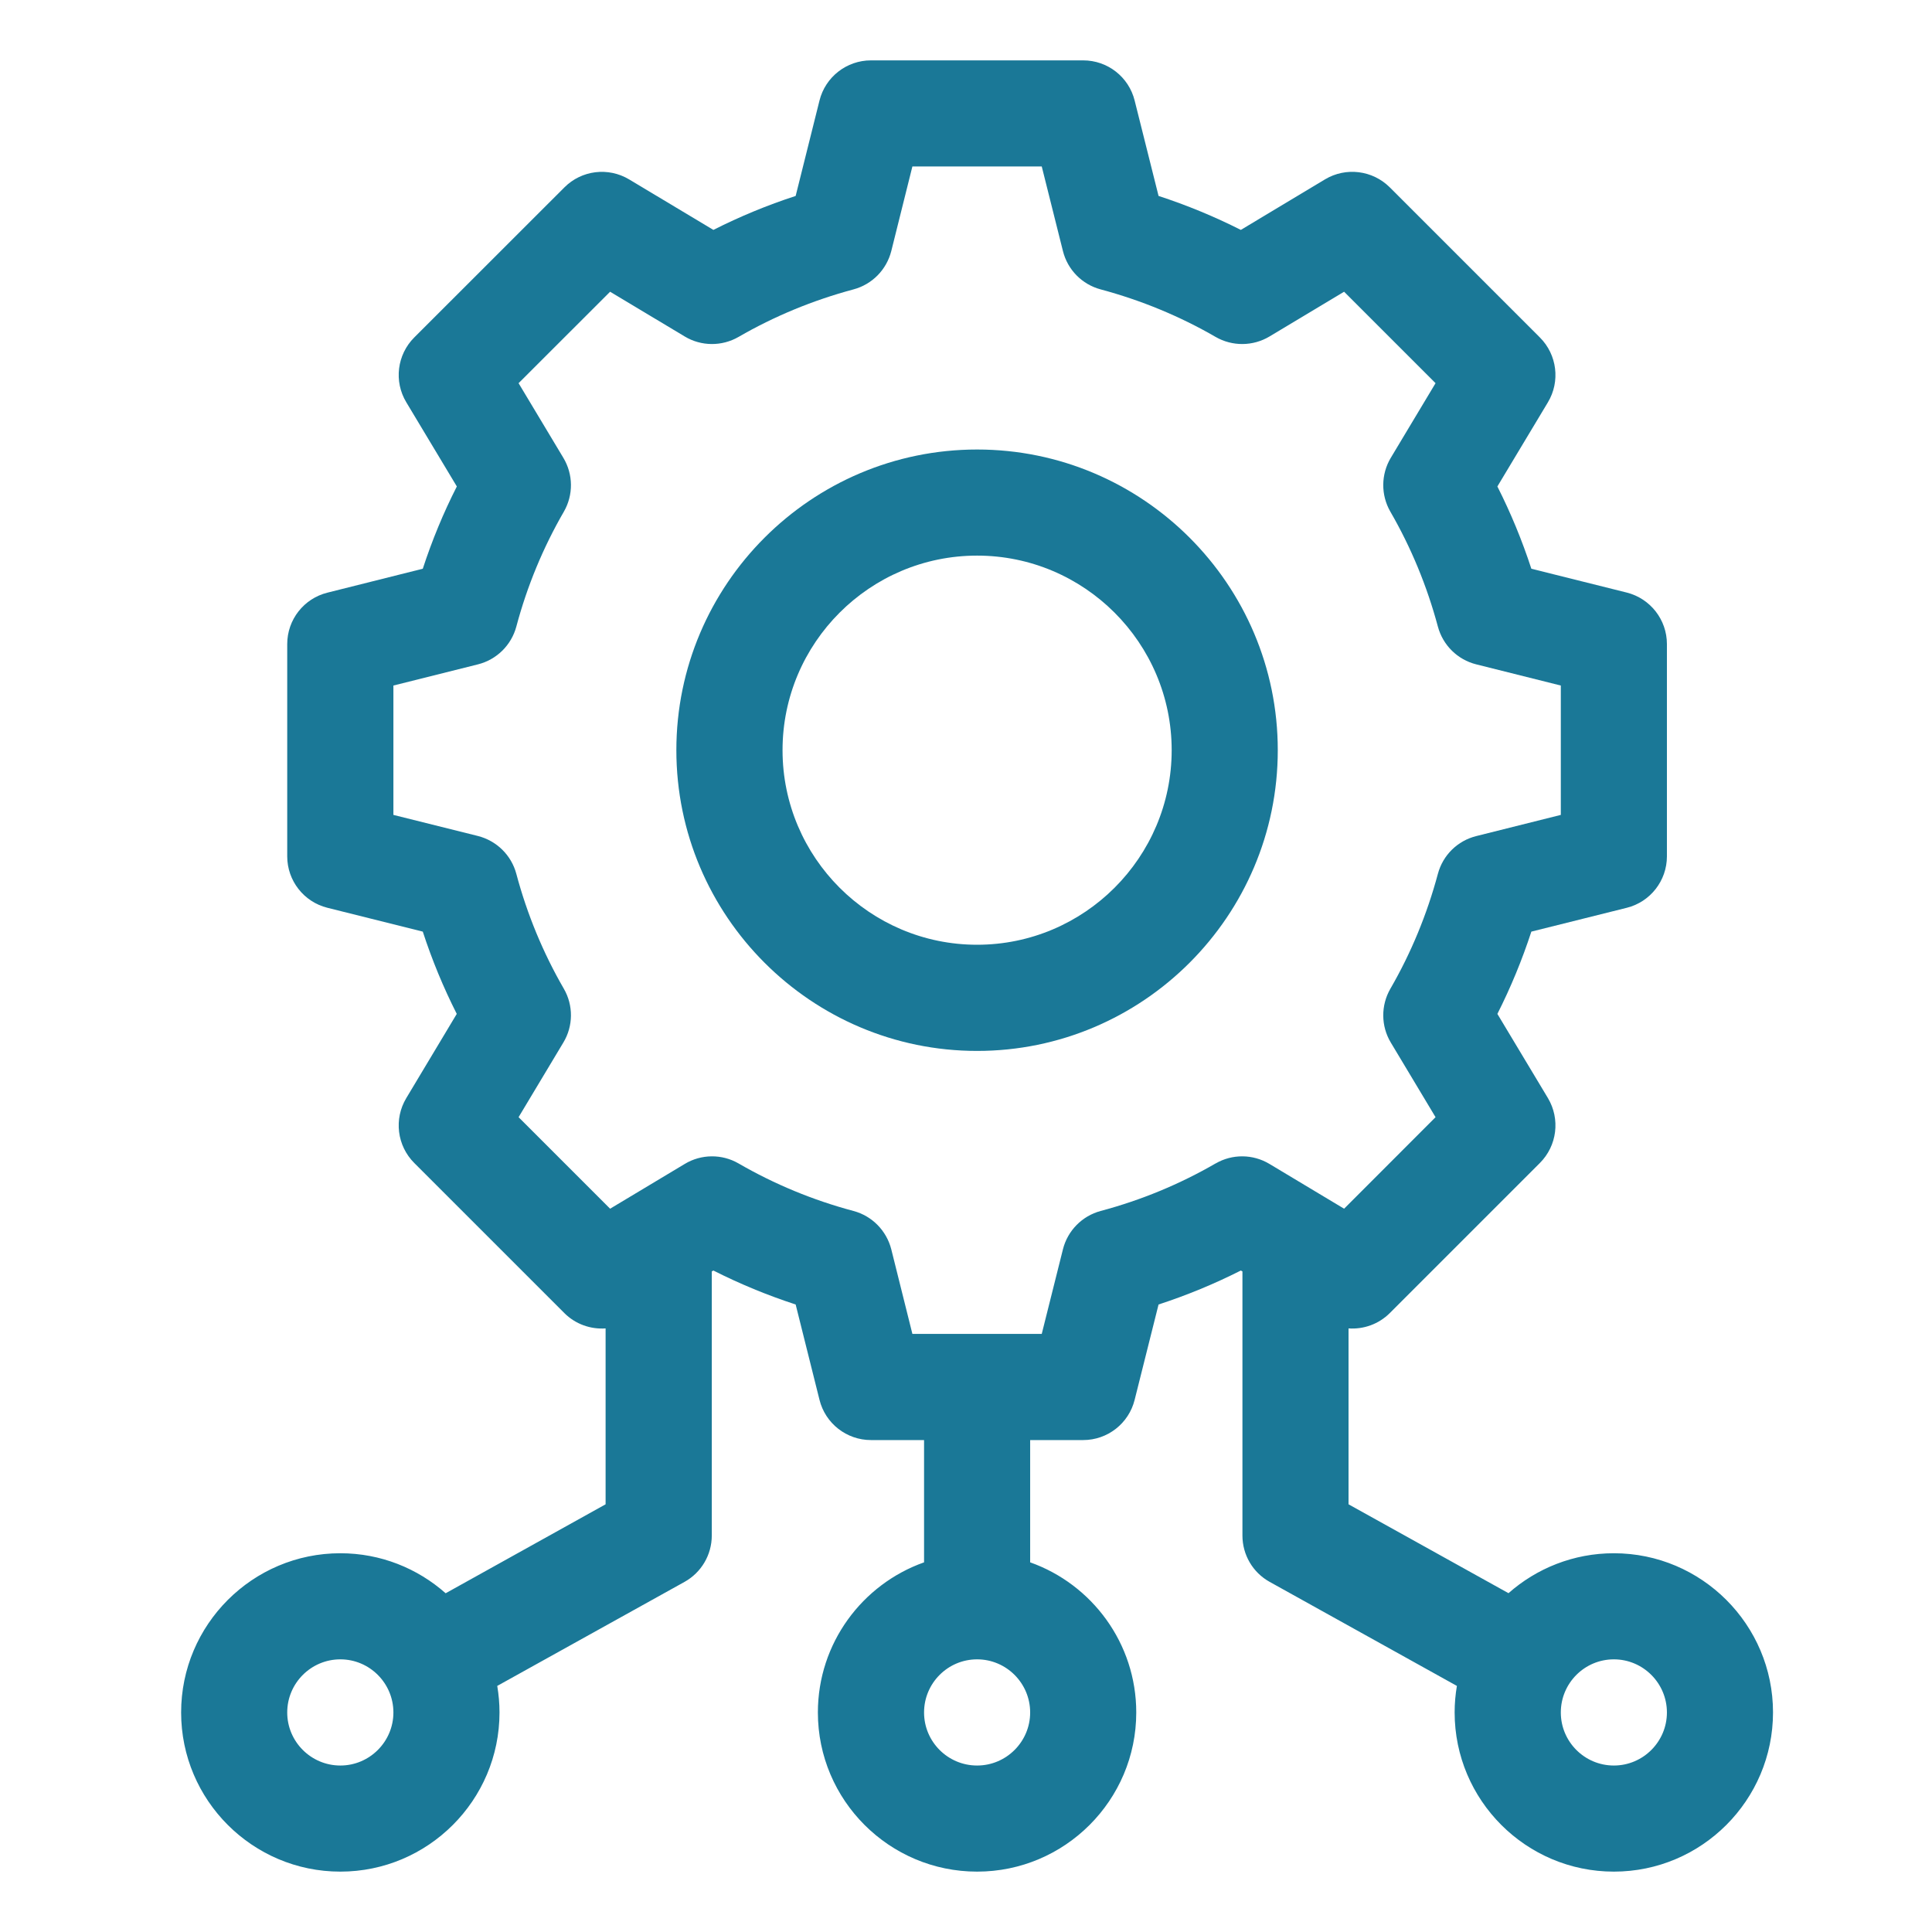
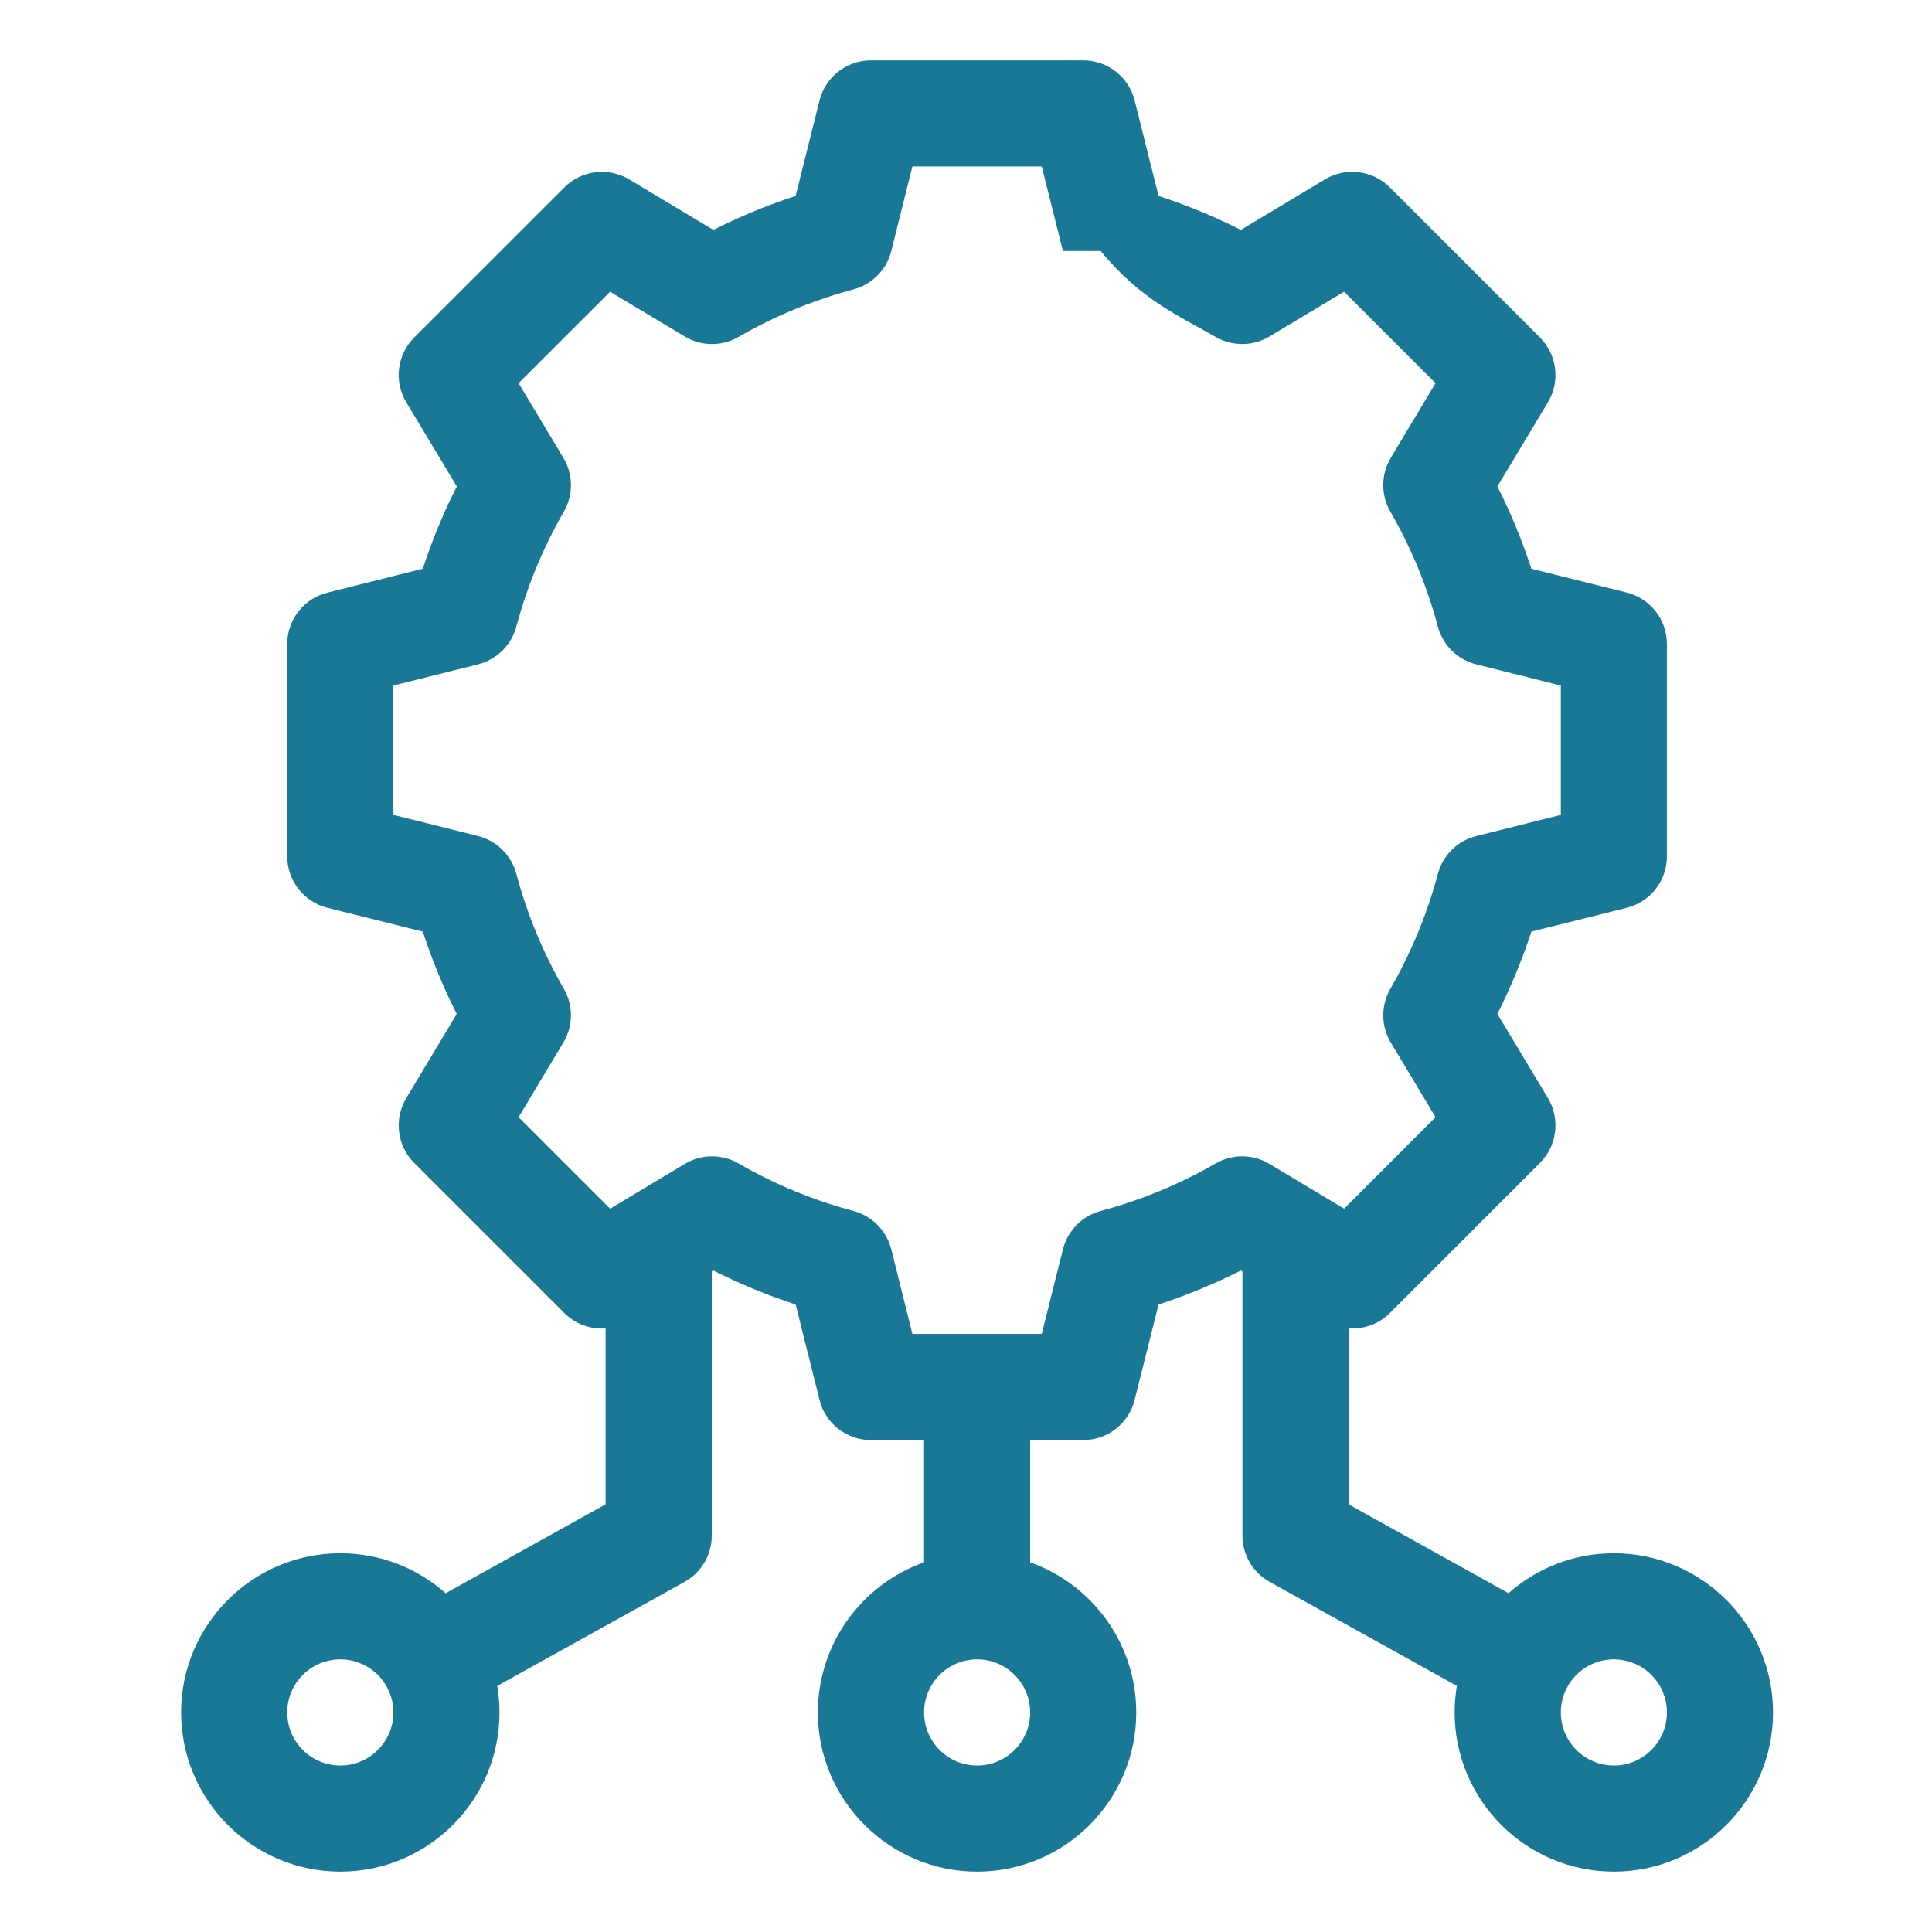
<svg xmlns="http://www.w3.org/2000/svg" width="24" height="24" viewBox="0 0 24 24" fill="none">
-   <path d="M12.138 5.584C10.078 5.584 8.402 7.26 8.402 9.319C8.402 11.379 10.078 13.055 12.138 13.055C14.197 13.055 15.873 11.379 15.873 9.319C15.873 7.26 14.197 5.584 12.138 5.584ZM12.138 11.736C10.805 11.736 9.721 10.652 9.721 9.319C9.721 7.987 10.805 6.902 12.138 6.902C13.47 6.902 14.555 7.987 14.555 9.319C14.555 10.652 13.47 11.736 12.138 11.736Z" fill="#1A7897" />
-   <path d="M20.048 19.295C19.546 19.295 19.088 19.483 18.739 19.791L16.752 18.687V16.502C16.938 16.515 17.126 16.45 17.265 16.311L19.129 14.447C19.343 14.233 19.384 13.901 19.229 13.641L18.601 12.595C18.767 12.267 18.908 11.925 19.023 11.573L20.208 11.277C20.501 11.204 20.707 10.94 20.707 10.638V8.001C20.707 7.698 20.501 7.435 20.208 7.361L19.023 7.065C18.908 6.713 18.767 6.371 18.601 6.043L19.229 4.997C19.384 4.738 19.343 4.406 19.129 4.192L17.265 2.328C17.051 2.114 16.719 2.073 16.46 2.228L15.414 2.856C15.086 2.69 14.744 2.549 14.392 2.434L14.095 1.249C14.022 0.956 13.759 0.75 13.456 0.75H10.819C10.517 0.75 10.253 0.956 10.18 1.249L9.884 2.434C9.531 2.549 9.19 2.69 8.862 2.856L7.816 2.229C7.556 2.073 7.224 2.114 7.011 2.328L5.146 4.192C4.932 4.406 4.891 4.738 5.047 4.997L5.675 6.043C5.508 6.371 5.367 6.713 5.252 7.065L4.068 7.362C3.774 7.435 3.568 7.698 3.568 8.001V10.638C3.568 10.94 3.774 11.204 4.068 11.277L5.252 11.573C5.367 11.926 5.508 12.267 5.674 12.595L5.047 13.641C4.891 13.901 4.932 14.233 5.146 14.447L7.01 16.311C7.149 16.45 7.337 16.515 7.523 16.502V18.687L5.536 19.792C5.187 19.483 4.729 19.295 4.228 19.295C3.137 19.295 2.25 20.182 2.25 21.273C2.25 22.363 3.137 23.25 4.228 23.25C5.318 23.25 6.205 22.363 6.205 21.273C6.205 21.16 6.195 21.05 6.177 20.943L8.503 19.651C8.712 19.535 8.842 19.315 8.842 19.075V15.794L8.862 15.783C9.19 15.949 9.532 16.09 9.884 16.205L10.18 17.389C10.253 17.683 10.517 17.889 10.819 17.889H11.479V19.408C10.711 19.68 10.16 20.413 10.16 21.273C10.16 22.363 11.047 23.25 12.138 23.25C13.228 23.25 14.115 22.363 14.115 21.273C14.115 20.413 13.564 19.68 12.797 19.408V17.889H13.456C13.758 17.889 14.022 17.683 14.095 17.389L14.392 16.205C14.744 16.09 15.086 15.949 15.414 15.783L15.434 15.794V19.075C15.434 19.315 15.563 19.535 15.773 19.651L18.098 20.943C18.08 21.05 18.07 21.16 18.07 21.272C18.07 22.363 18.957 23.25 20.048 23.25C21.138 23.25 22.025 22.363 22.025 21.272C22.025 20.182 21.138 19.295 20.048 19.295ZM4.228 21.932C3.864 21.932 3.568 21.636 3.568 21.273C3.568 20.909 3.864 20.613 4.228 20.613C4.591 20.613 4.887 20.909 4.887 21.273C4.887 21.636 4.591 21.932 4.228 21.932ZM12.138 21.932C11.774 21.932 11.479 21.636 11.479 21.273C11.479 20.909 11.774 20.613 12.138 20.613C12.501 20.613 12.797 20.909 12.797 21.273C12.797 21.636 12.501 21.932 12.138 21.932ZM15.77 14.459C15.564 14.335 15.308 14.333 15.101 14.453L15.1 14.453C14.656 14.71 14.176 14.909 13.673 15.043H13.673C13.442 15.105 13.262 15.288 13.204 15.52L12.941 16.57H11.334L11.072 15.52C11.013 15.288 10.834 15.105 10.602 15.043C10.099 14.909 9.619 14.71 9.175 14.453L9.175 14.453C8.968 14.333 8.711 14.335 8.506 14.459L7.579 15.015L6.442 13.878L6.998 12.951C7.122 12.746 7.124 12.489 7.004 12.282C6.747 11.838 6.548 11.358 6.414 10.855C6.352 10.623 6.169 10.444 5.937 10.385L4.887 10.123V8.516L5.937 8.253C6.169 8.195 6.352 8.015 6.414 7.784V7.784C6.548 7.281 6.747 6.801 7.004 6.357C7.124 6.149 7.122 5.893 6.998 5.687L6.442 4.76L7.579 3.624L8.506 4.18C8.711 4.303 8.967 4.305 9.175 4.185L9.175 4.185C9.619 3.928 10.099 3.73 10.602 3.595H10.602C10.834 3.533 11.013 3.351 11.072 3.118L11.334 2.068H12.941L13.204 3.118C13.262 3.351 13.441 3.533 13.673 3.595H13.673C14.176 3.73 14.656 3.928 15.1 4.185L15.1 4.185C15.308 4.305 15.564 4.303 15.77 4.18L16.697 3.624L17.833 4.76L17.277 5.687C17.154 5.893 17.152 6.149 17.272 6.357C17.529 6.801 17.727 7.281 17.862 7.784C17.924 8.015 18.106 8.195 18.339 8.253L19.389 8.516V10.123L18.339 10.386C18.106 10.444 17.924 10.623 17.862 10.855V10.855C17.727 11.358 17.529 11.838 17.272 12.282C17.152 12.49 17.154 12.746 17.277 12.951L17.833 13.878L16.697 15.015L15.77 14.459ZM20.048 21.932C19.684 21.932 19.389 21.636 19.389 21.273C19.389 20.909 19.684 20.613 20.048 20.613C20.411 20.613 20.707 20.909 20.707 21.273C20.707 21.636 20.411 21.932 20.048 21.932Z" fill="#1A7897" />
+   <path d="M20.048 19.295C19.546 19.295 19.088 19.483 18.739 19.791L16.752 18.687V16.502C16.938 16.515 17.126 16.45 17.265 16.311L19.129 14.447C19.343 14.233 19.384 13.901 19.229 13.641L18.601 12.595C18.767 12.267 18.908 11.925 19.023 11.573L20.208 11.277C20.501 11.204 20.707 10.94 20.707 10.638V8.001C20.707 7.698 20.501 7.435 20.208 7.361L19.023 7.065C18.908 6.713 18.767 6.371 18.601 6.043L19.229 4.997C19.384 4.738 19.343 4.406 19.129 4.192L17.265 2.328C17.051 2.114 16.719 2.073 16.46 2.228L15.414 2.856C15.086 2.69 14.744 2.549 14.392 2.434L14.095 1.249C14.022 0.956 13.759 0.75 13.456 0.75H10.819C10.517 0.75 10.253 0.956 10.18 1.249L9.884 2.434C9.531 2.549 9.19 2.69 8.862 2.856L7.816 2.229C7.556 2.073 7.224 2.114 7.011 2.328L5.146 4.192C4.932 4.406 4.891 4.738 5.047 4.997L5.675 6.043C5.508 6.371 5.367 6.713 5.252 7.065L4.068 7.362C3.774 7.435 3.568 7.698 3.568 8.001V10.638C3.568 10.94 3.774 11.204 4.068 11.277L5.252 11.573C5.367 11.926 5.508 12.267 5.674 12.595L5.047 13.641C4.891 13.901 4.932 14.233 5.146 14.447L7.01 16.311C7.149 16.45 7.337 16.515 7.523 16.502V18.687L5.536 19.792C5.187 19.483 4.729 19.295 4.228 19.295C3.137 19.295 2.25 20.182 2.25 21.273C2.25 22.363 3.137 23.25 4.228 23.25C5.318 23.25 6.205 22.363 6.205 21.273C6.205 21.16 6.195 21.05 6.177 20.943L8.503 19.651C8.712 19.535 8.842 19.315 8.842 19.075V15.794L8.862 15.783C9.19 15.949 9.532 16.09 9.884 16.205L10.18 17.389C10.253 17.683 10.517 17.889 10.819 17.889H11.479V19.408C10.711 19.68 10.16 20.413 10.16 21.273C10.16 22.363 11.047 23.25 12.138 23.25C13.228 23.25 14.115 22.363 14.115 21.273C14.115 20.413 13.564 19.68 12.797 19.408V17.889H13.456C13.758 17.889 14.022 17.683 14.095 17.389L14.392 16.205C14.744 16.09 15.086 15.949 15.414 15.783L15.434 15.794V19.075C15.434 19.315 15.563 19.535 15.773 19.651L18.098 20.943C18.08 21.05 18.07 21.16 18.07 21.272C18.07 22.363 18.957 23.25 20.048 23.25C21.138 23.25 22.025 22.363 22.025 21.272C22.025 20.182 21.138 19.295 20.048 19.295ZM4.228 21.932C3.864 21.932 3.568 21.636 3.568 21.273C3.568 20.909 3.864 20.613 4.228 20.613C4.591 20.613 4.887 20.909 4.887 21.273C4.887 21.636 4.591 21.932 4.228 21.932ZM12.138 21.932C11.774 21.932 11.479 21.636 11.479 21.273C11.479 20.909 11.774 20.613 12.138 20.613C12.501 20.613 12.797 20.909 12.797 21.273C12.797 21.636 12.501 21.932 12.138 21.932ZM15.77 14.459C15.564 14.335 15.308 14.333 15.101 14.453L15.1 14.453C14.656 14.71 14.176 14.909 13.673 15.043H13.673C13.442 15.105 13.262 15.288 13.204 15.52L12.941 16.57H11.334L11.072 15.52C11.013 15.288 10.834 15.105 10.602 15.043C10.099 14.909 9.619 14.71 9.175 14.453L9.175 14.453C8.968 14.333 8.711 14.335 8.506 14.459L7.579 15.015L6.442 13.878L6.998 12.951C7.122 12.746 7.124 12.489 7.004 12.282C6.747 11.838 6.548 11.358 6.414 10.855C6.352 10.623 6.169 10.444 5.937 10.385L4.887 10.123V8.516L5.937 8.253C6.169 8.195 6.352 8.015 6.414 7.784V7.784C6.548 7.281 6.747 6.801 7.004 6.357C7.124 6.149 7.122 5.893 6.998 5.687L6.442 4.76L7.579 3.624L8.506 4.18C8.711 4.303 8.967 4.305 9.175 4.185L9.175 4.185C9.619 3.928 10.099 3.73 10.602 3.595H10.602C10.834 3.533 11.013 3.351 11.072 3.118L11.334 2.068H12.941L13.204 3.118H13.673C14.176 3.73 14.656 3.928 15.1 4.185L15.1 4.185C15.308 4.305 15.564 4.303 15.77 4.18L16.697 3.624L17.833 4.76L17.277 5.687C17.154 5.893 17.152 6.149 17.272 6.357C17.529 6.801 17.727 7.281 17.862 7.784C17.924 8.015 18.106 8.195 18.339 8.253L19.389 8.516V10.123L18.339 10.386C18.106 10.444 17.924 10.623 17.862 10.855V10.855C17.727 11.358 17.529 11.838 17.272 12.282C17.152 12.49 17.154 12.746 17.277 12.951L17.833 13.878L16.697 15.015L15.77 14.459ZM20.048 21.932C19.684 21.932 19.389 21.636 19.389 21.273C19.389 20.909 19.684 20.613 20.048 20.613C20.411 20.613 20.707 20.909 20.707 21.273C20.707 21.636 20.411 21.932 20.048 21.932Z" fill="#1A7897" />
</svg>